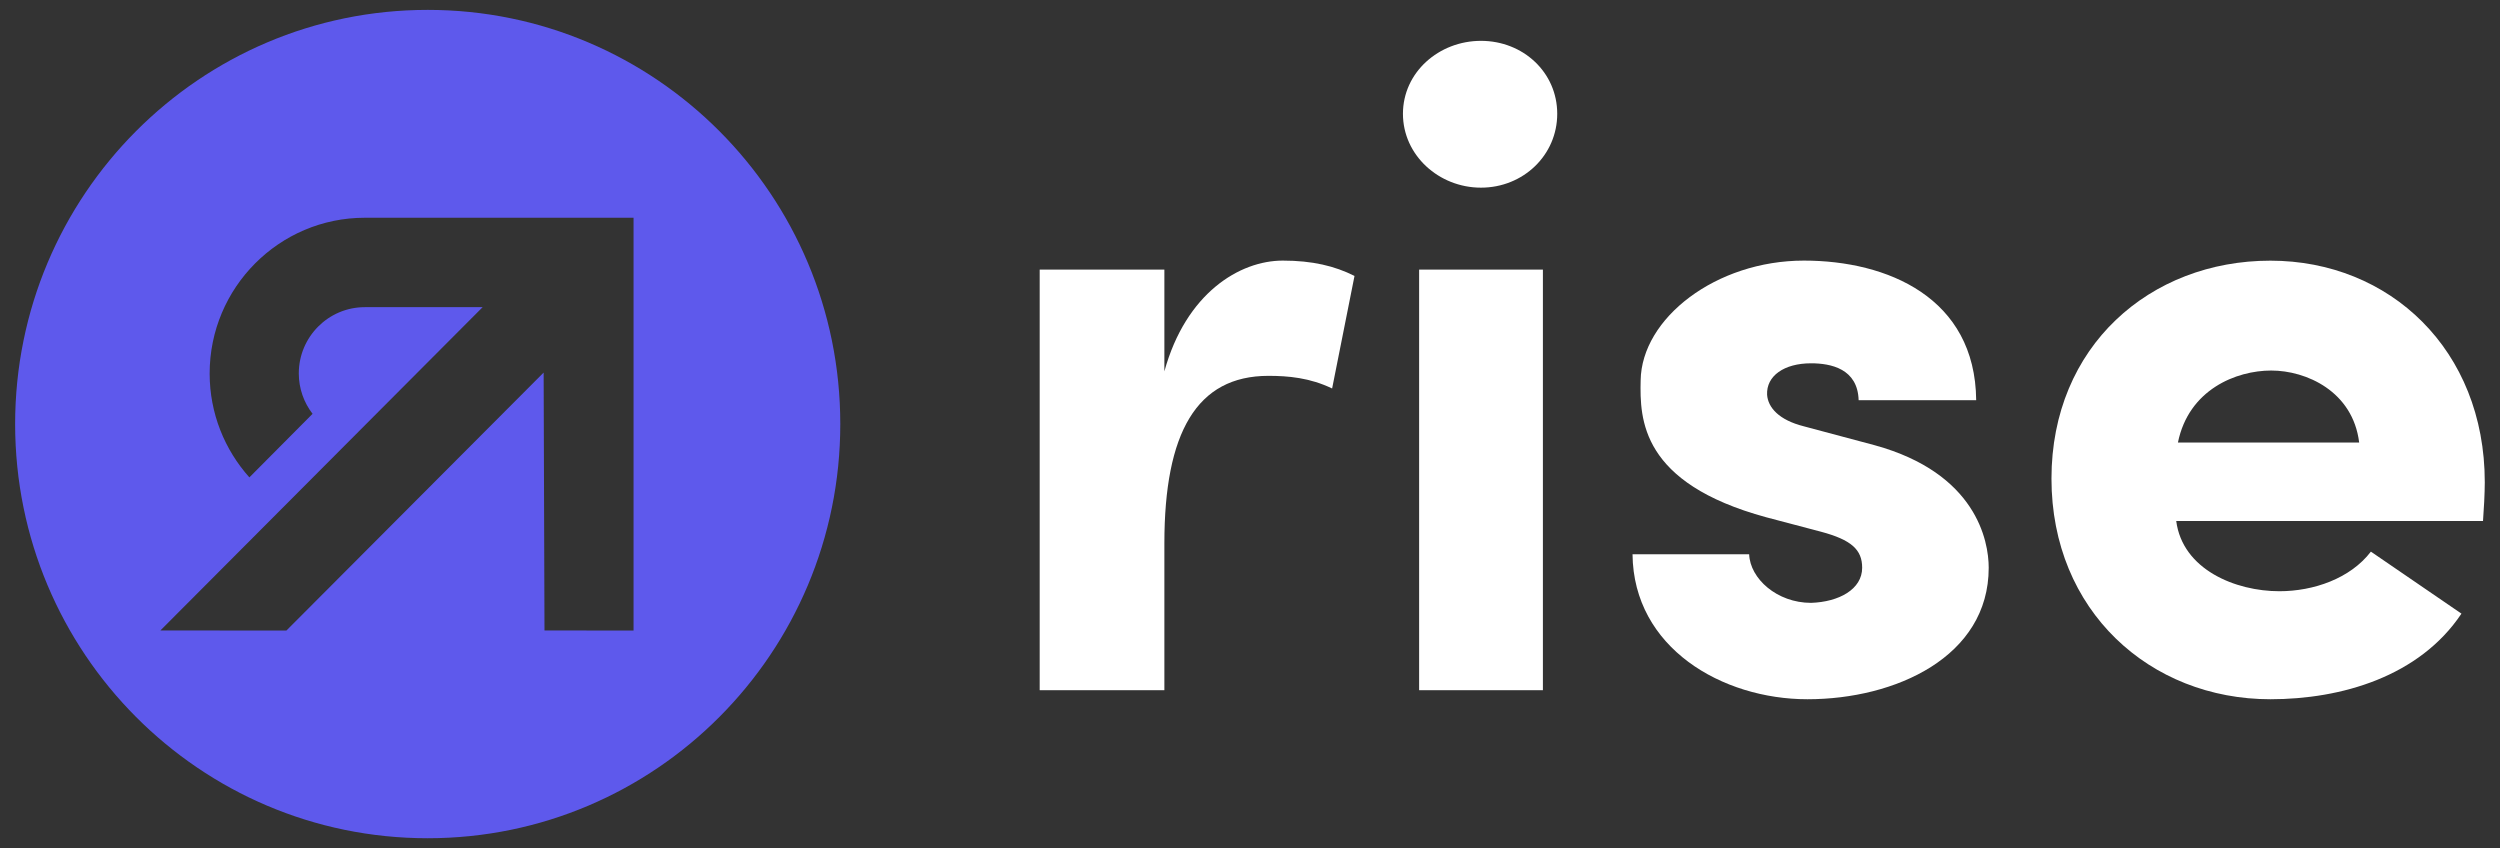
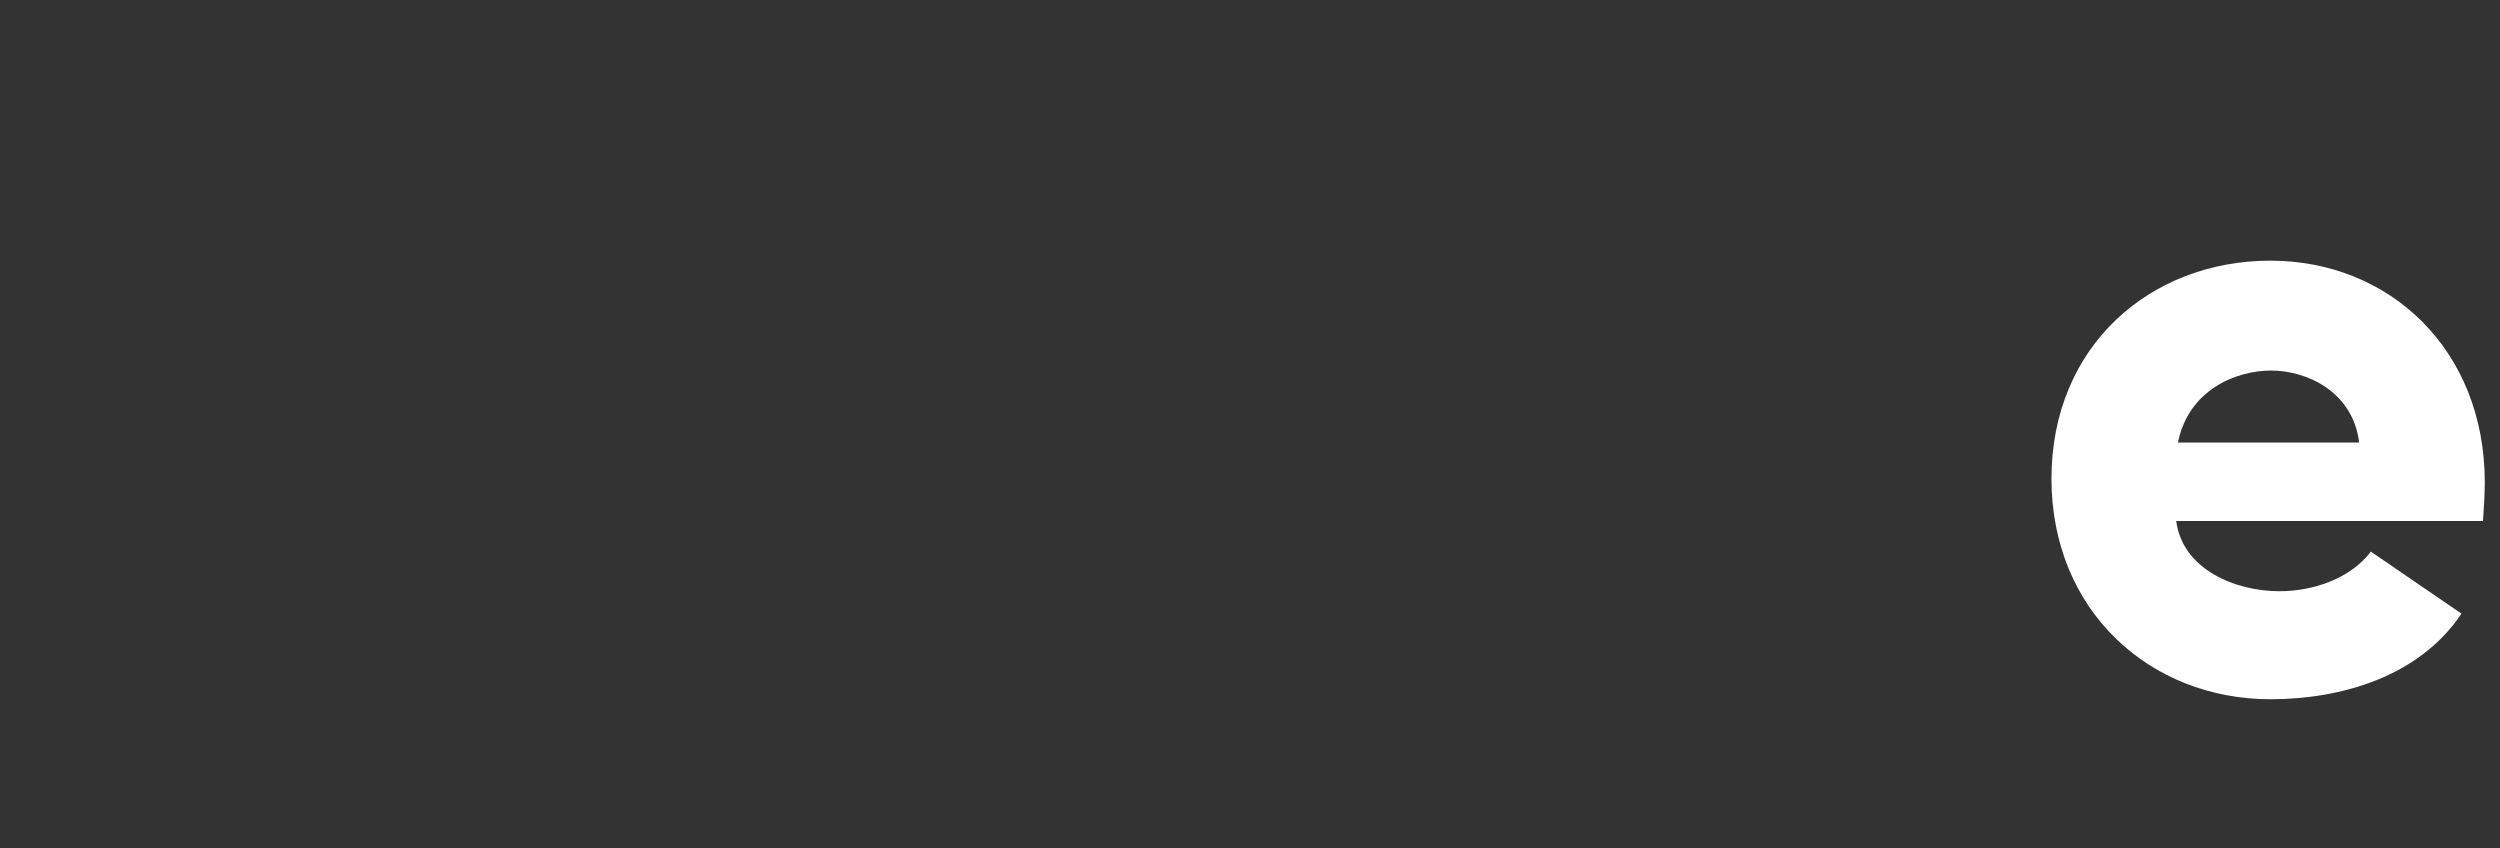
<svg xmlns="http://www.w3.org/2000/svg" width="112" height="38" viewBox="0 0 112 38" fill="none">
  <rect x="0" y="0" width="112" height="38" fill="#333333" stroke="none" />
-   <path d="M19.162 0.443C8.955 0.443 0.678 8.75 0.678 18.997C0.678 29.243 8.952 37.553 19.162 37.553C29.368 37.553 37.645 29.246 37.645 18.997C37.645 8.75 29.371 0.443 19.162 0.443ZM24.393 28.245L24.355 16.692L12.831 28.248L7.185 28.245L21.622 13.761H16.343C14.712 13.761 13.386 15.093 13.386 16.73C13.386 17.41 13.617 18.037 14.003 18.539L11.172 21.387C10.067 20.151 9.392 18.52 9.392 16.733C9.392 12.886 12.508 9.755 16.343 9.755H28.383V28.248L24.393 28.245Z" fill="#5E59EC" />
-   <path d="M52.164 30.922H46.578V12.079H52.164V16.638C53.13 13.128 55.54 11.675 57.468 11.675C58.795 11.675 59.799 11.917 60.682 12.362L59.679 17.404C58.675 16.921 57.709 16.838 56.825 16.838C53.611 16.838 52.164 19.381 52.164 24.344V30.922Z" fill="white" />
-   <path d="M66.348 1.83C68.235 1.83 69.764 3.241 69.764 5.098C69.764 6.954 68.238 8.407 66.348 8.407C64.46 8.407 62.852 6.954 62.852 5.098C62.852 3.241 64.46 1.83 66.348 1.83ZM69.122 30.922H63.577V12.079H69.122V30.922Z" fill="white" />
-   <path d="M79.128 23.174C73.501 21.642 73.463 18.777 73.501 17.042C73.542 14.257 76.876 11.675 80.816 11.675C84.552 11.675 88.492 13.328 88.533 17.929H83.267C83.226 16.517 82.022 16.276 81.136 16.276C79.929 16.276 79.125 16.841 79.166 17.687C79.207 18.253 79.689 18.816 80.813 19.099L83.989 19.947C88.53 21.197 89.094 24.223 89.094 25.435C89.094 29.428 84.913 31.326 80.974 31.326C77.155 31.326 73.178 29.027 73.137 24.831H78.362C78.403 25.921 79.606 27.008 81.136 27.008C82.38 26.967 83.425 26.404 83.425 25.435C83.425 24.627 82.944 24.185 81.576 23.82L79.128 23.174Z" fill="white" />
  <path d="M110.273 27.491C108.386 30.315 104.886 31.326 101.713 31.326C96.327 31.326 91.906 27.371 91.906 21.442C91.906 15.509 96.327 11.678 101.713 11.678C107.059 11.678 111.318 15.671 111.318 21.604C111.318 22.087 111.277 22.853 111.239 23.34H97.495C97.777 25.517 100.149 26.487 102.116 26.487C103.642 26.487 105.292 25.921 106.216 24.713L110.273 27.491ZM105.691 19.827C105.409 17.528 103.319 16.6 101.751 16.6C100.184 16.6 98.053 17.449 97.571 19.827H105.691Z" fill="white" />
</svg>